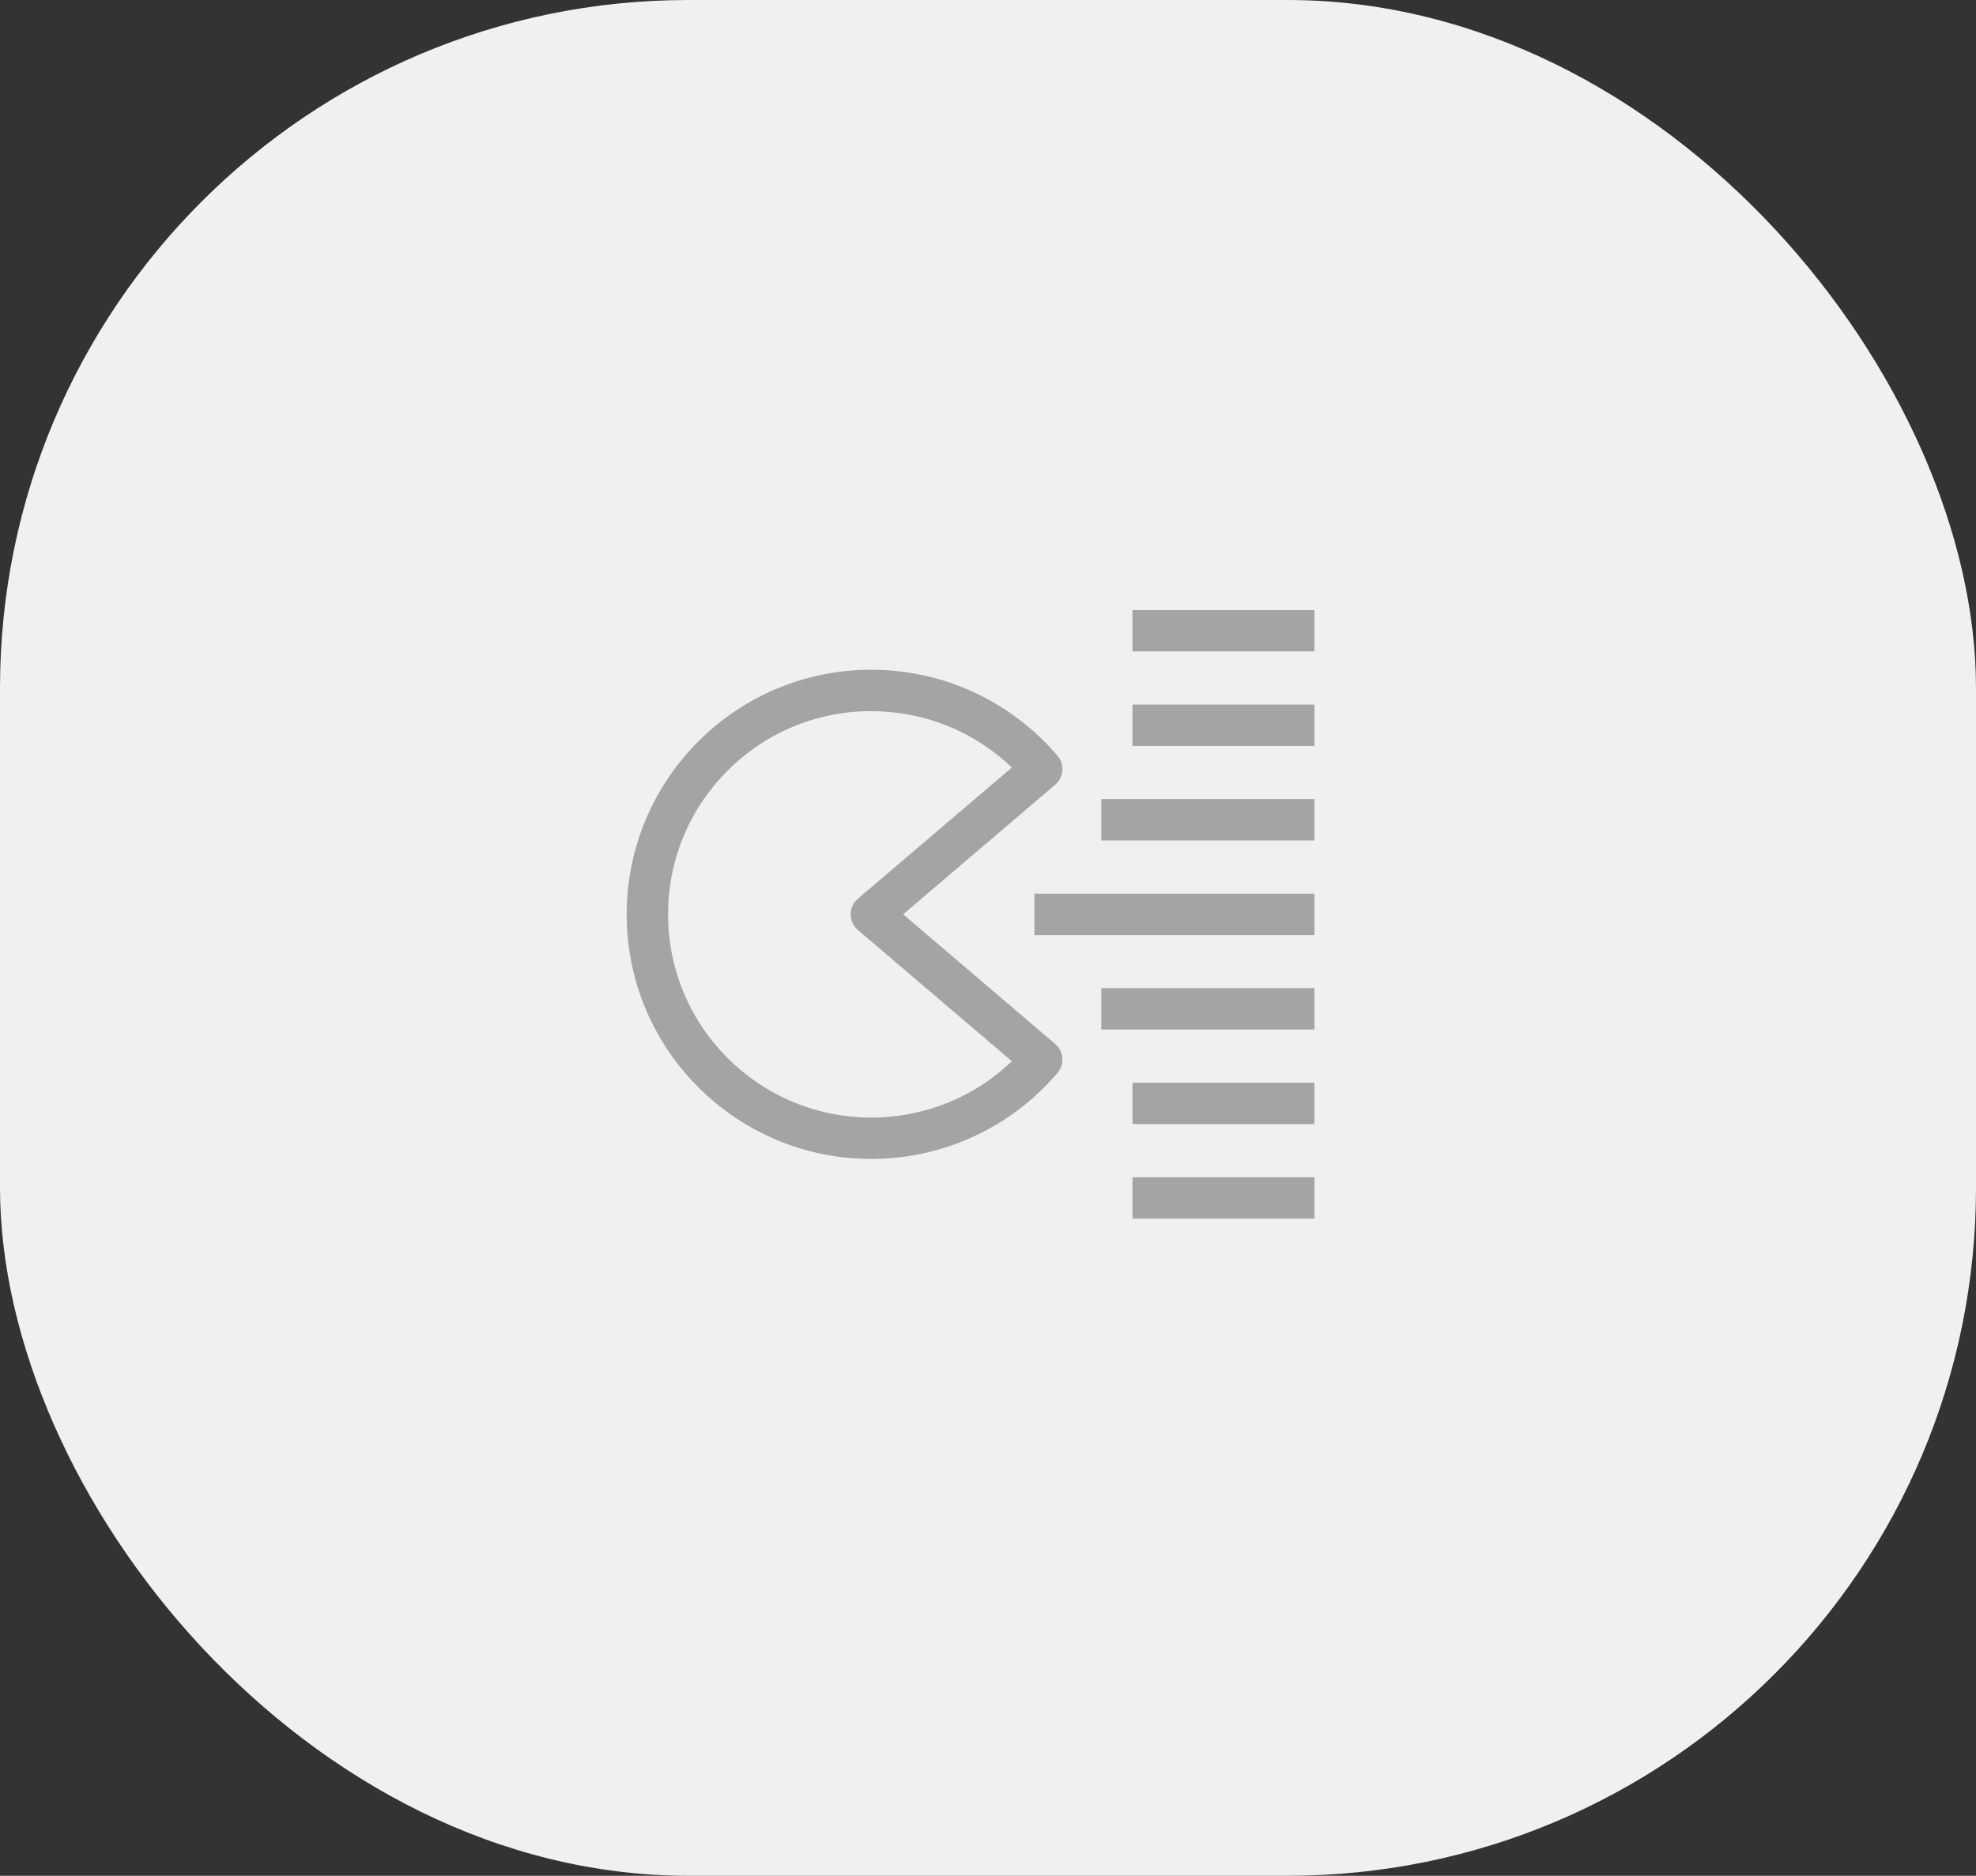
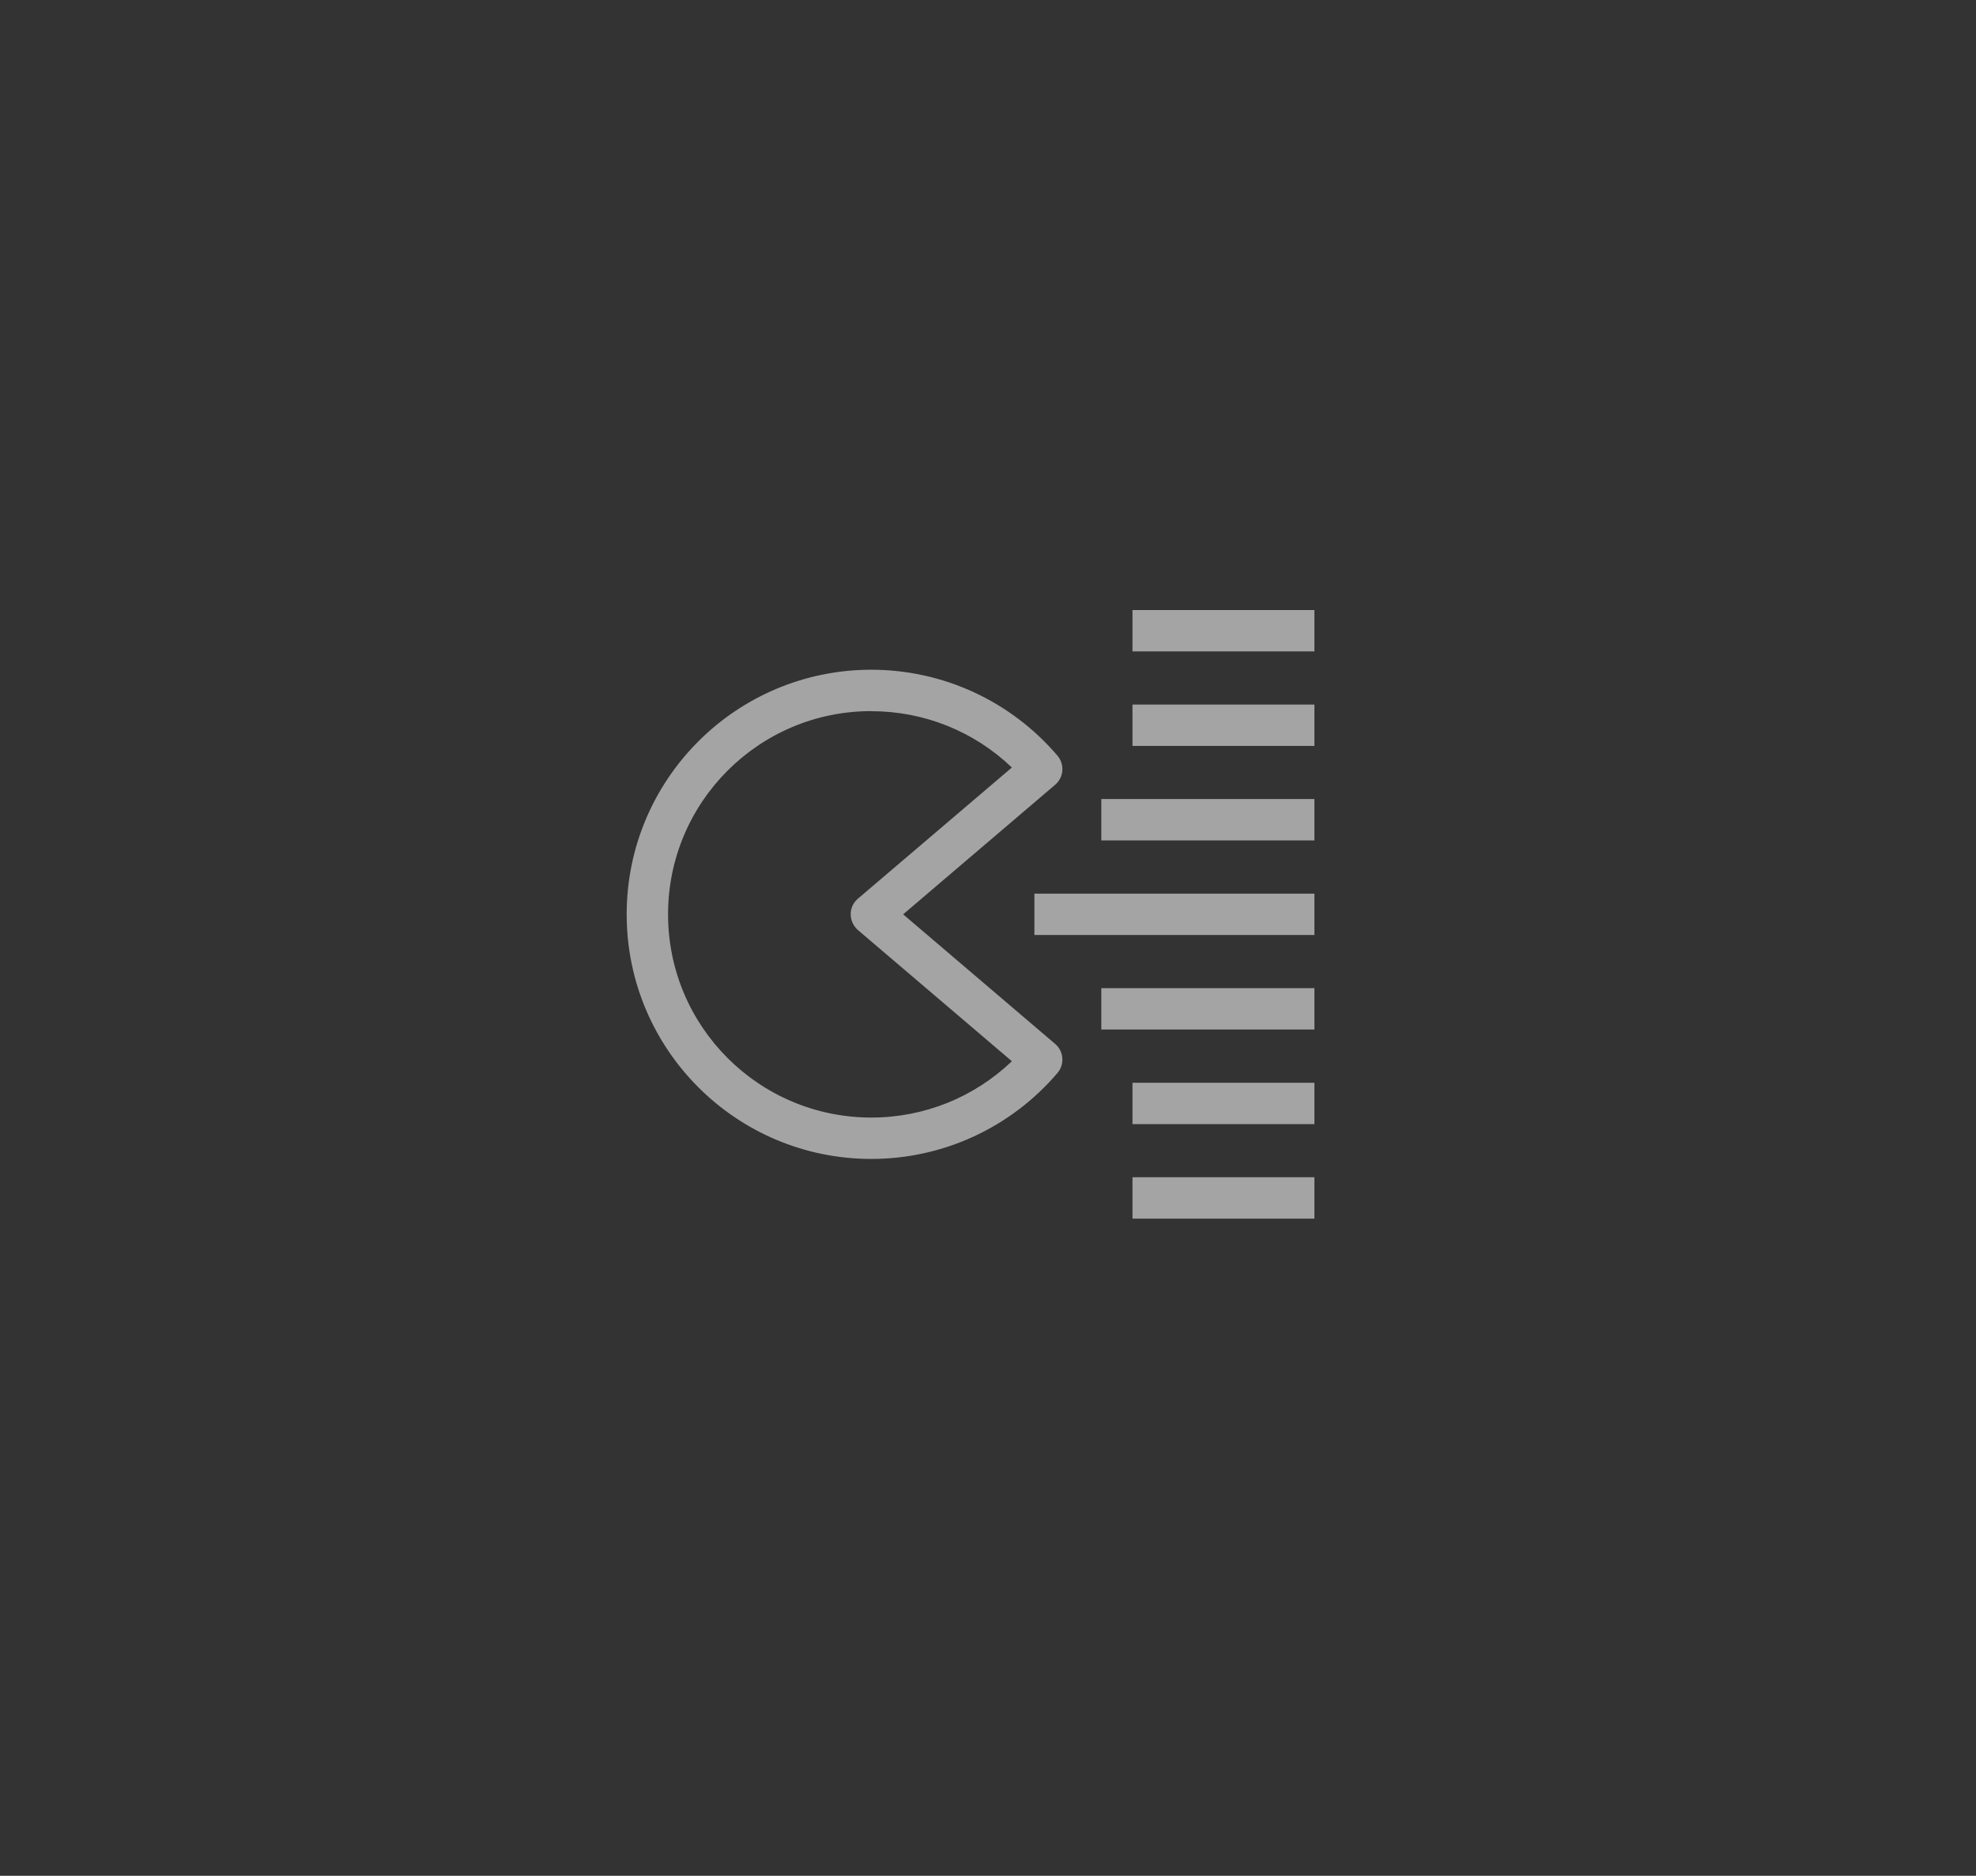
<svg xmlns="http://www.w3.org/2000/svg" id="a" width="216.78" height="205.83" viewBox="0 0 216.78 205.83">
  <rect x="0" y="0" width="216.78" height="205.83" fill="#333333" stroke="none" />
-   <rect y="0" width="216.78" height="205.83" rx="75.52" ry="75.52" fill="#f0f0f0" />
  <path d="M95.59,73.49c7.87,0,15.31,3.44,20.42,9.43,.81,.95,.7,2.38-.25,3.19l-16.68,14.22,16.68,14.22c.95,.81,1.06,2.24,.25,3.19-5.11,5.99-12.54,9.43-20.42,9.43-14.82,0-26.84-12.02-26.84-26.84s12.02-26.84,26.84-26.84h0Zm48.61,29.11v-4.54h-30.72v4.54h30.72Zm0,20.75h-19.96v-4.54h19.96v4.54h0Zm0,10.37h-19.96v-4.54h19.96v4.54h0Zm0-62.24h-19.96v-4.54h19.96v4.54h0Zm0,10.37h-19.96v-4.54h19.96v4.54h0Zm0,10.37h-23.38v-4.54h23.38v4.54h0Zm0,20.75h-23.38v-4.54h23.38v4.54h0Zm-48.61-34.94c-12.32,0-22.3,9.98-22.3,22.3s9.98,22.3,22.3,22.3c5.78,0,11.25-2.2,15.42-6.18l-16.85-14.36c-1.07-.91-1.14-2.54-.04-3.48l16.89-14.39c-4.17-3.99-9.65-6.18-15.42-6.18Z" fill="#a4a4a4" fill-rule="evenodd" />
</svg>